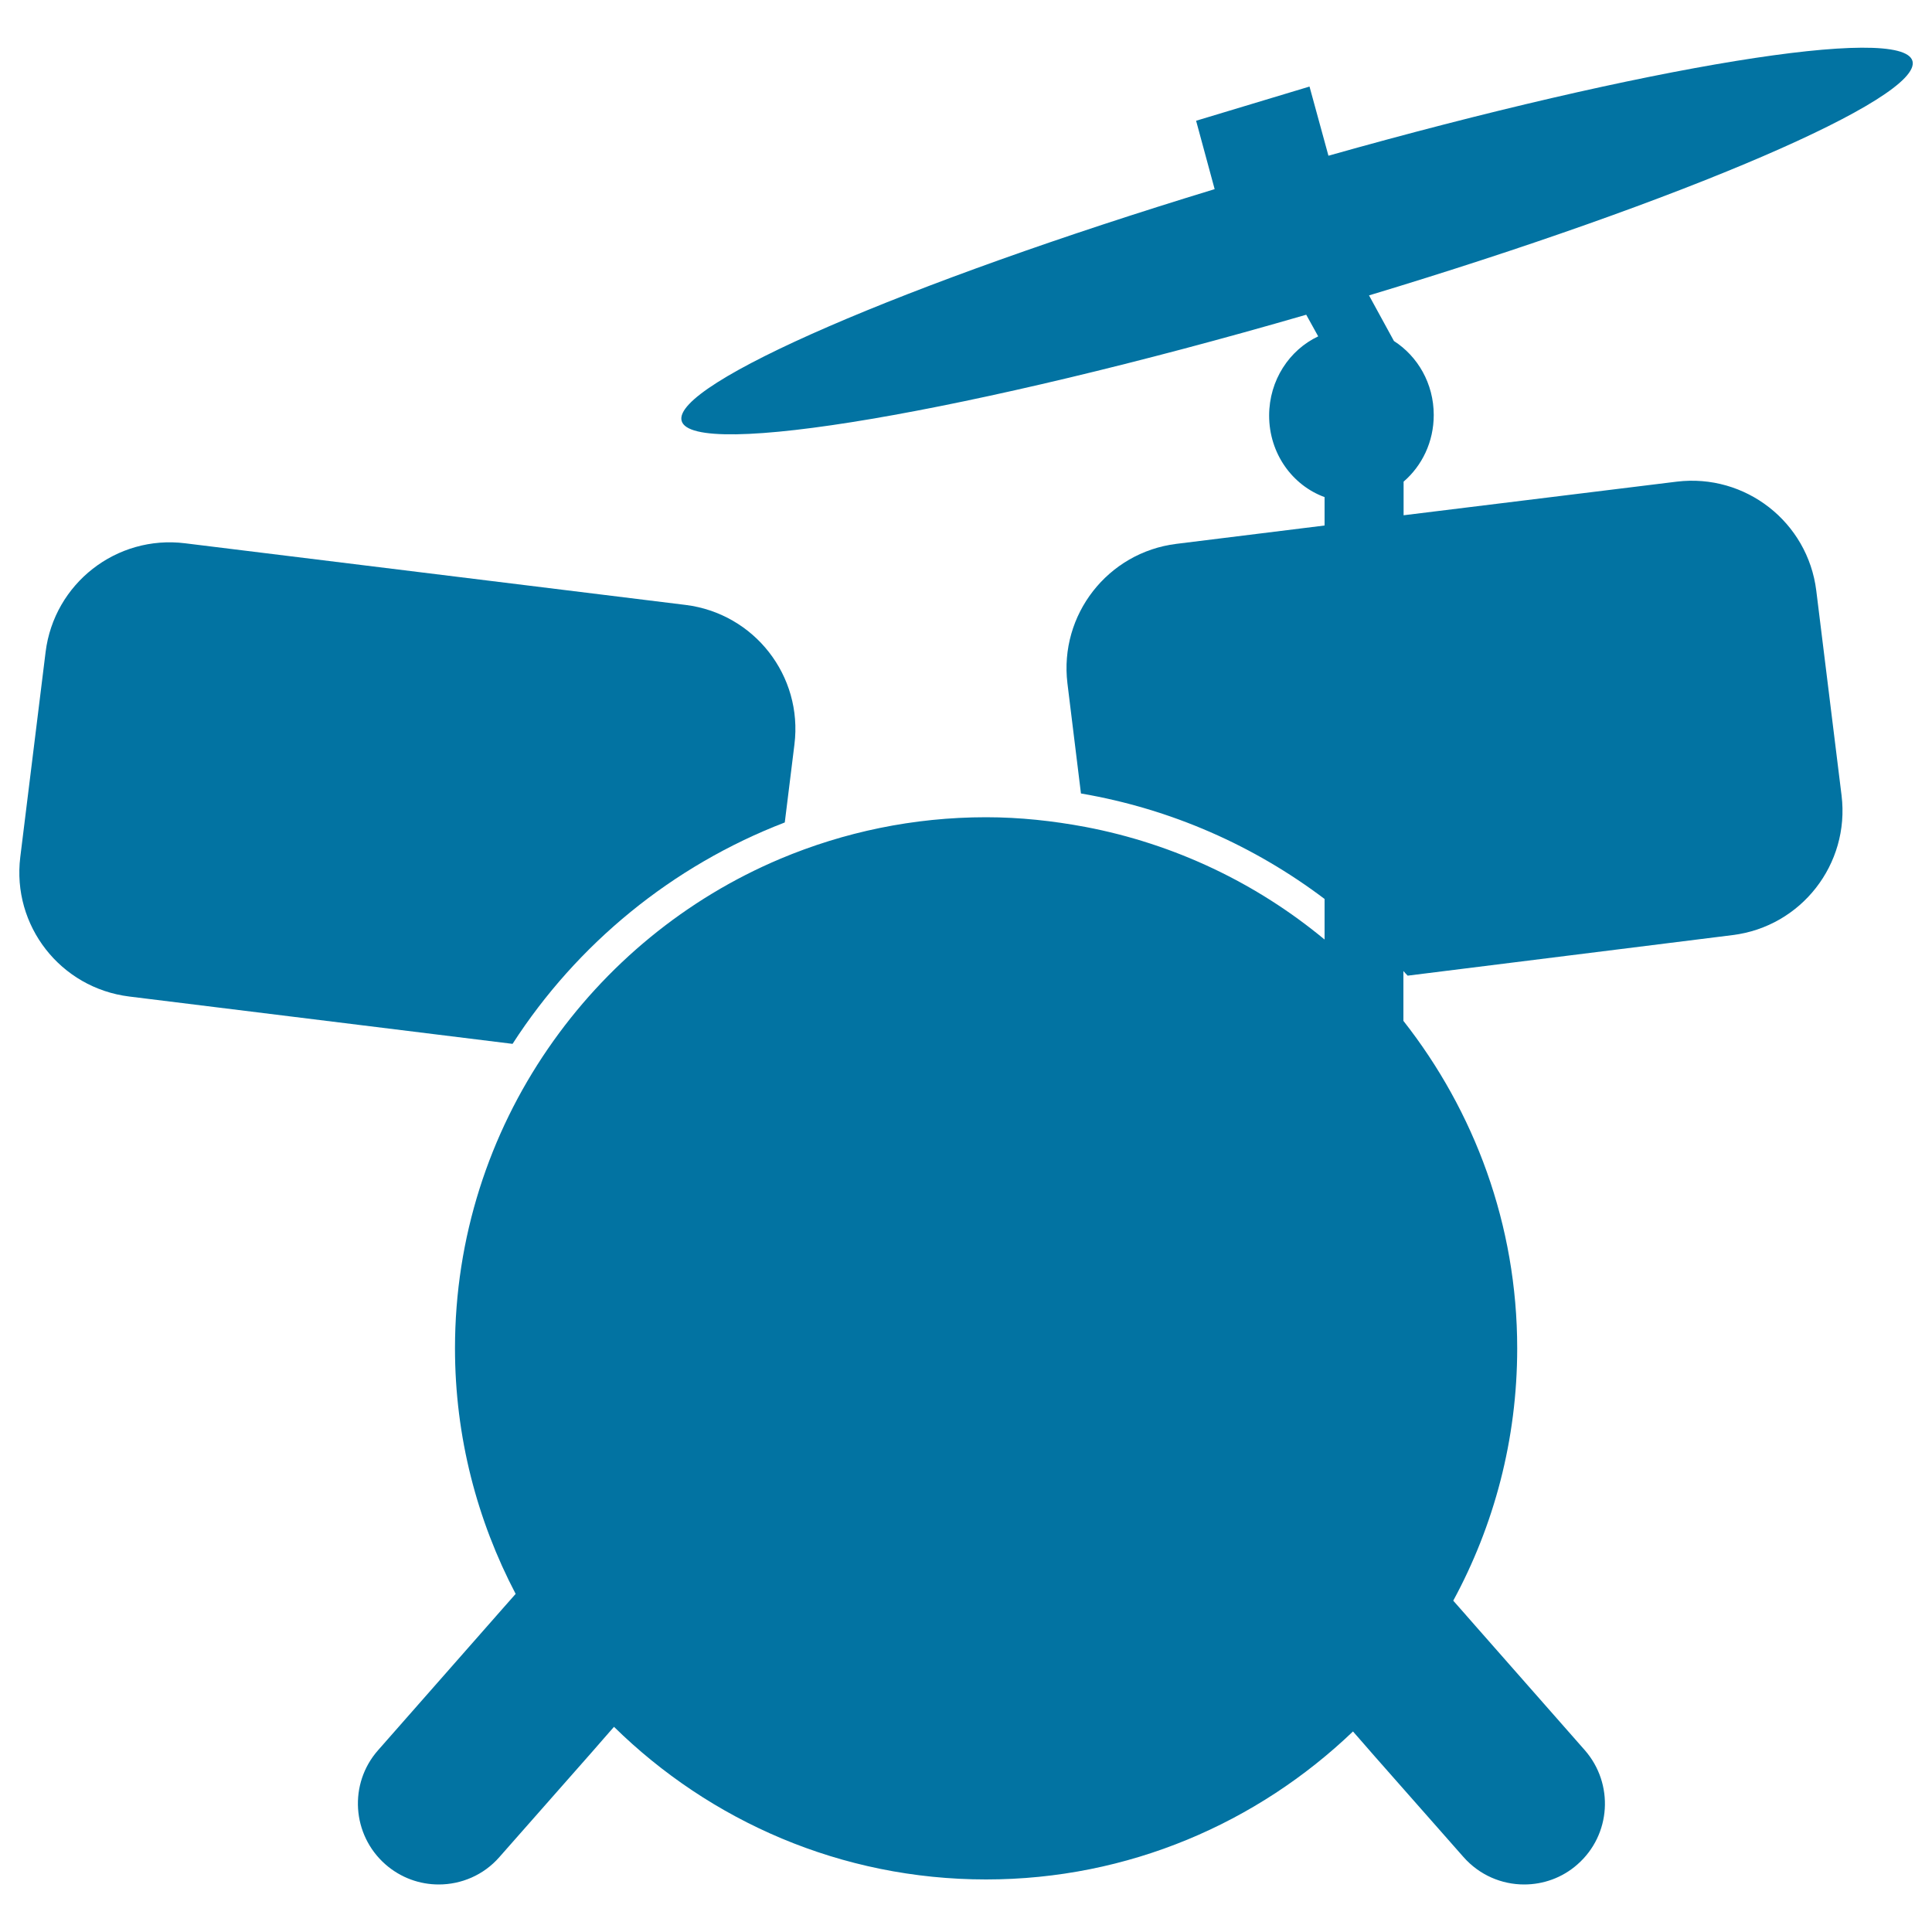
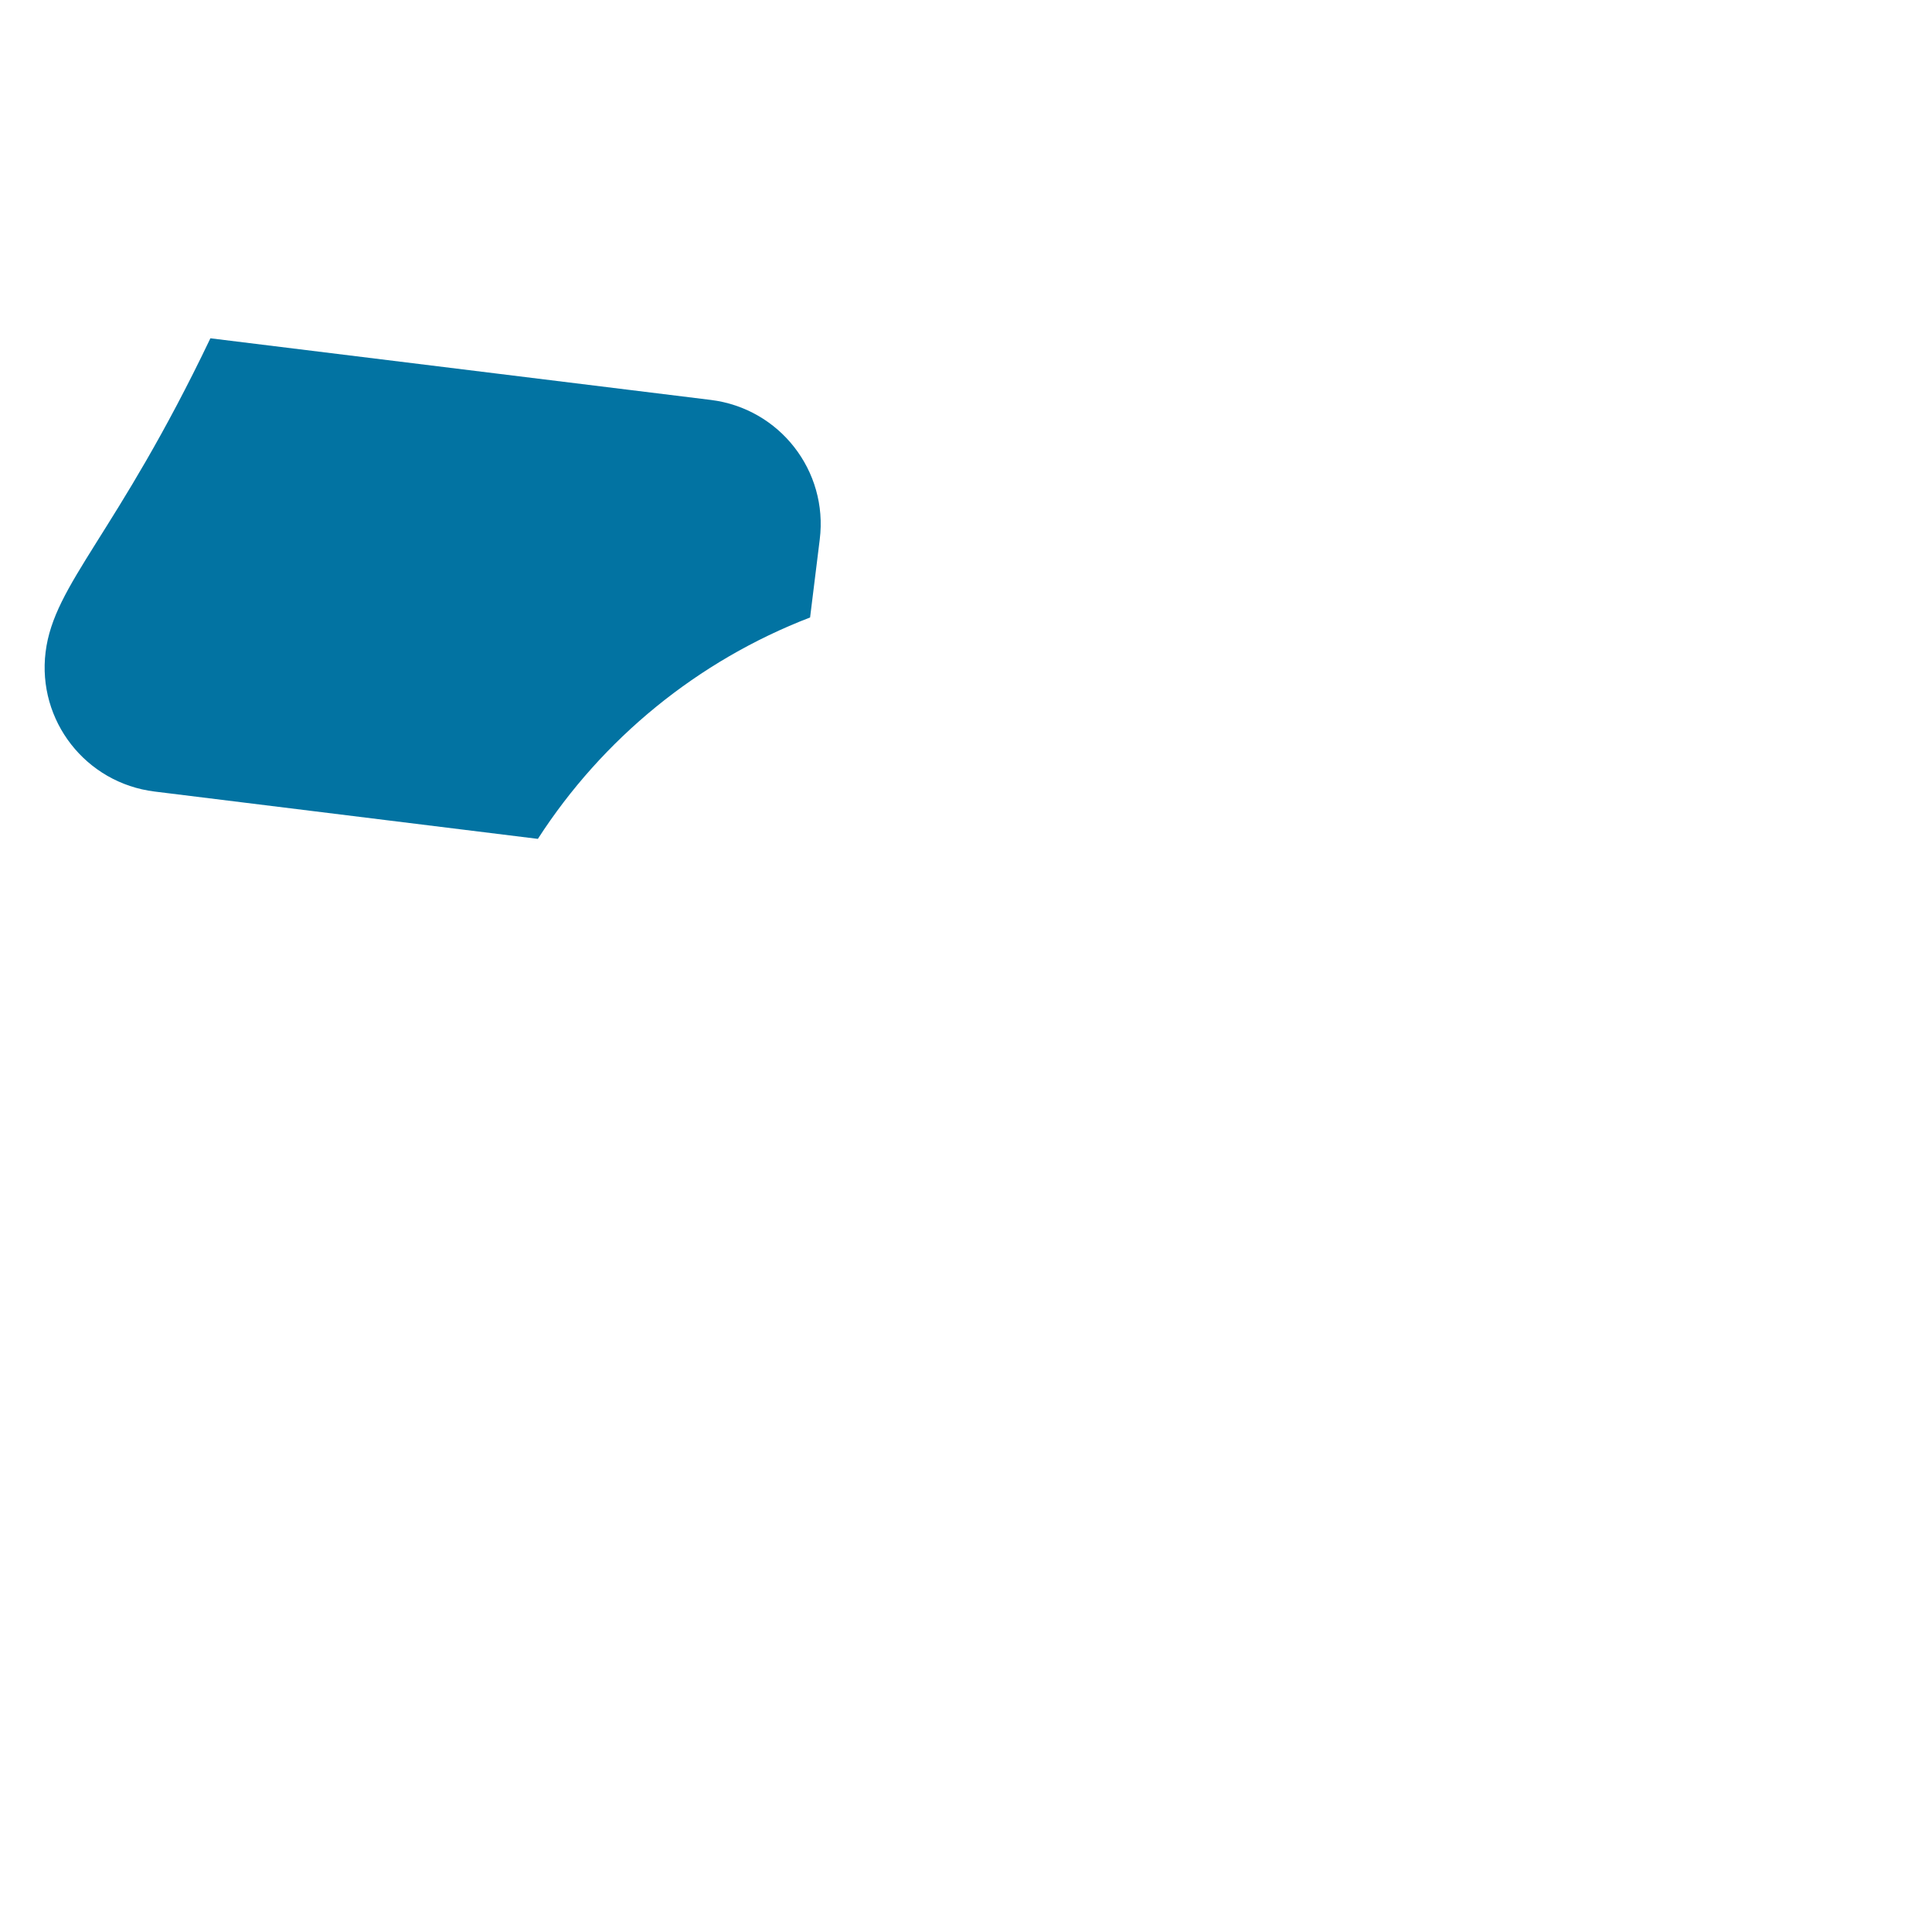
<svg xmlns="http://www.w3.org/2000/svg" viewBox="0 0 1000 1000" style="fill:#0273a2">
  <title>Drum Set Cartoon Variant SVG icon</title>
  <g>
-     <path d="M23.6,337.5L10.5,443.6c-4.4,35.5,20.8,67.8,56.4,72.2l198.4,24.5c33.4-51.8,82.7-92.2,140.9-114.6l5-40.4c4.4-35.5-20.8-67.8-56.4-72.2l-259-31.9C60.3,276.8,28,302,23.6,337.5z" />
-     <path d="M687.6,80.6l-9.8-35.8l-58.7,17.7l9.6,35.4c-159.9,48.7-280.9,100.9-275.9,119.9c5.3,20.1,149.6-4.5,323.3-54.9l6.2,11.2c-14.9,7-25.4,22.7-25.4,41c0,19.6,12,36.1,28.7,42.2v14.7l-76.7,9.5c-35.5,4.4-60.7,36.7-56.4,72.2l7,57c46.8,8,89.7,27.1,126.1,54.6v10.3v10.7c-35.1-29.1-77.5-49.5-123.9-58.3c-16.6-3.1-33.7-5-51.3-5c-37.7,0-73.7,7.7-106.5,21.5c-48.9,20.6-90.5,55-120.2,98.2c-30.4,44.2-48.2,97.7-48.2,155.2c0,45.9,11.5,89.1,31.4,127.1l-6.1,6.9l-5.8,6.6l-59.3,67.4c-15.3,17.3-13.6,43.8,3.8,59.1c8,7,17.8,10.4,27.6,10.4c11.6,0,23.2-4.8,31.4-14.2l48.3-54.8l5.4-6.2l5.6-6.4c49.7,48.8,117.6,79,192.6,79c73.7,0,140.5-29.3,189.9-76.6l5.6,6.4l5.4,6.2l46.2,52.4c8.3,9.4,19.8,14.2,31.4,14.2c9.8,0,19.7-3.4,27.6-10.4c17.4-15.3,19-41.7,3.8-59.1l-56.5-64.2l-5.7-6.5l-5.9-6.7c21.1-38.9,33.1-83.4,33.1-130.6c0-64-22.2-122.8-58.9-169.5v-13.6v-9.6v-2.6c0.7,0.8,1.4,1.6,2.2,2.4L896.8,484c35.5-4.4,60.7-36.7,56.4-72.2l-13.1-106.1c-4.4-35.5-36.7-60.7-72.2-56.4l-141.4,17.4v-17.4c9.5-8.2,15.6-20.5,15.6-34.5c0-16.3-8.3-30.4-20.6-38.3l-12.9-23.6C871.1,103.9,994.9,50.8,989.9,31.6C984.7,12.5,851.7,34.3,687.6,80.6z" />
+     <path d="M23.6,337.5c-4.4,35.5,20.8,67.8,56.4,72.2l198.4,24.5c33.4-51.8,82.7-92.2,140.9-114.6l5-40.4c4.4-35.5-20.8-67.8-56.4-72.2l-259-31.9C60.3,276.8,28,302,23.6,337.5z" />
  </g>
</svg>